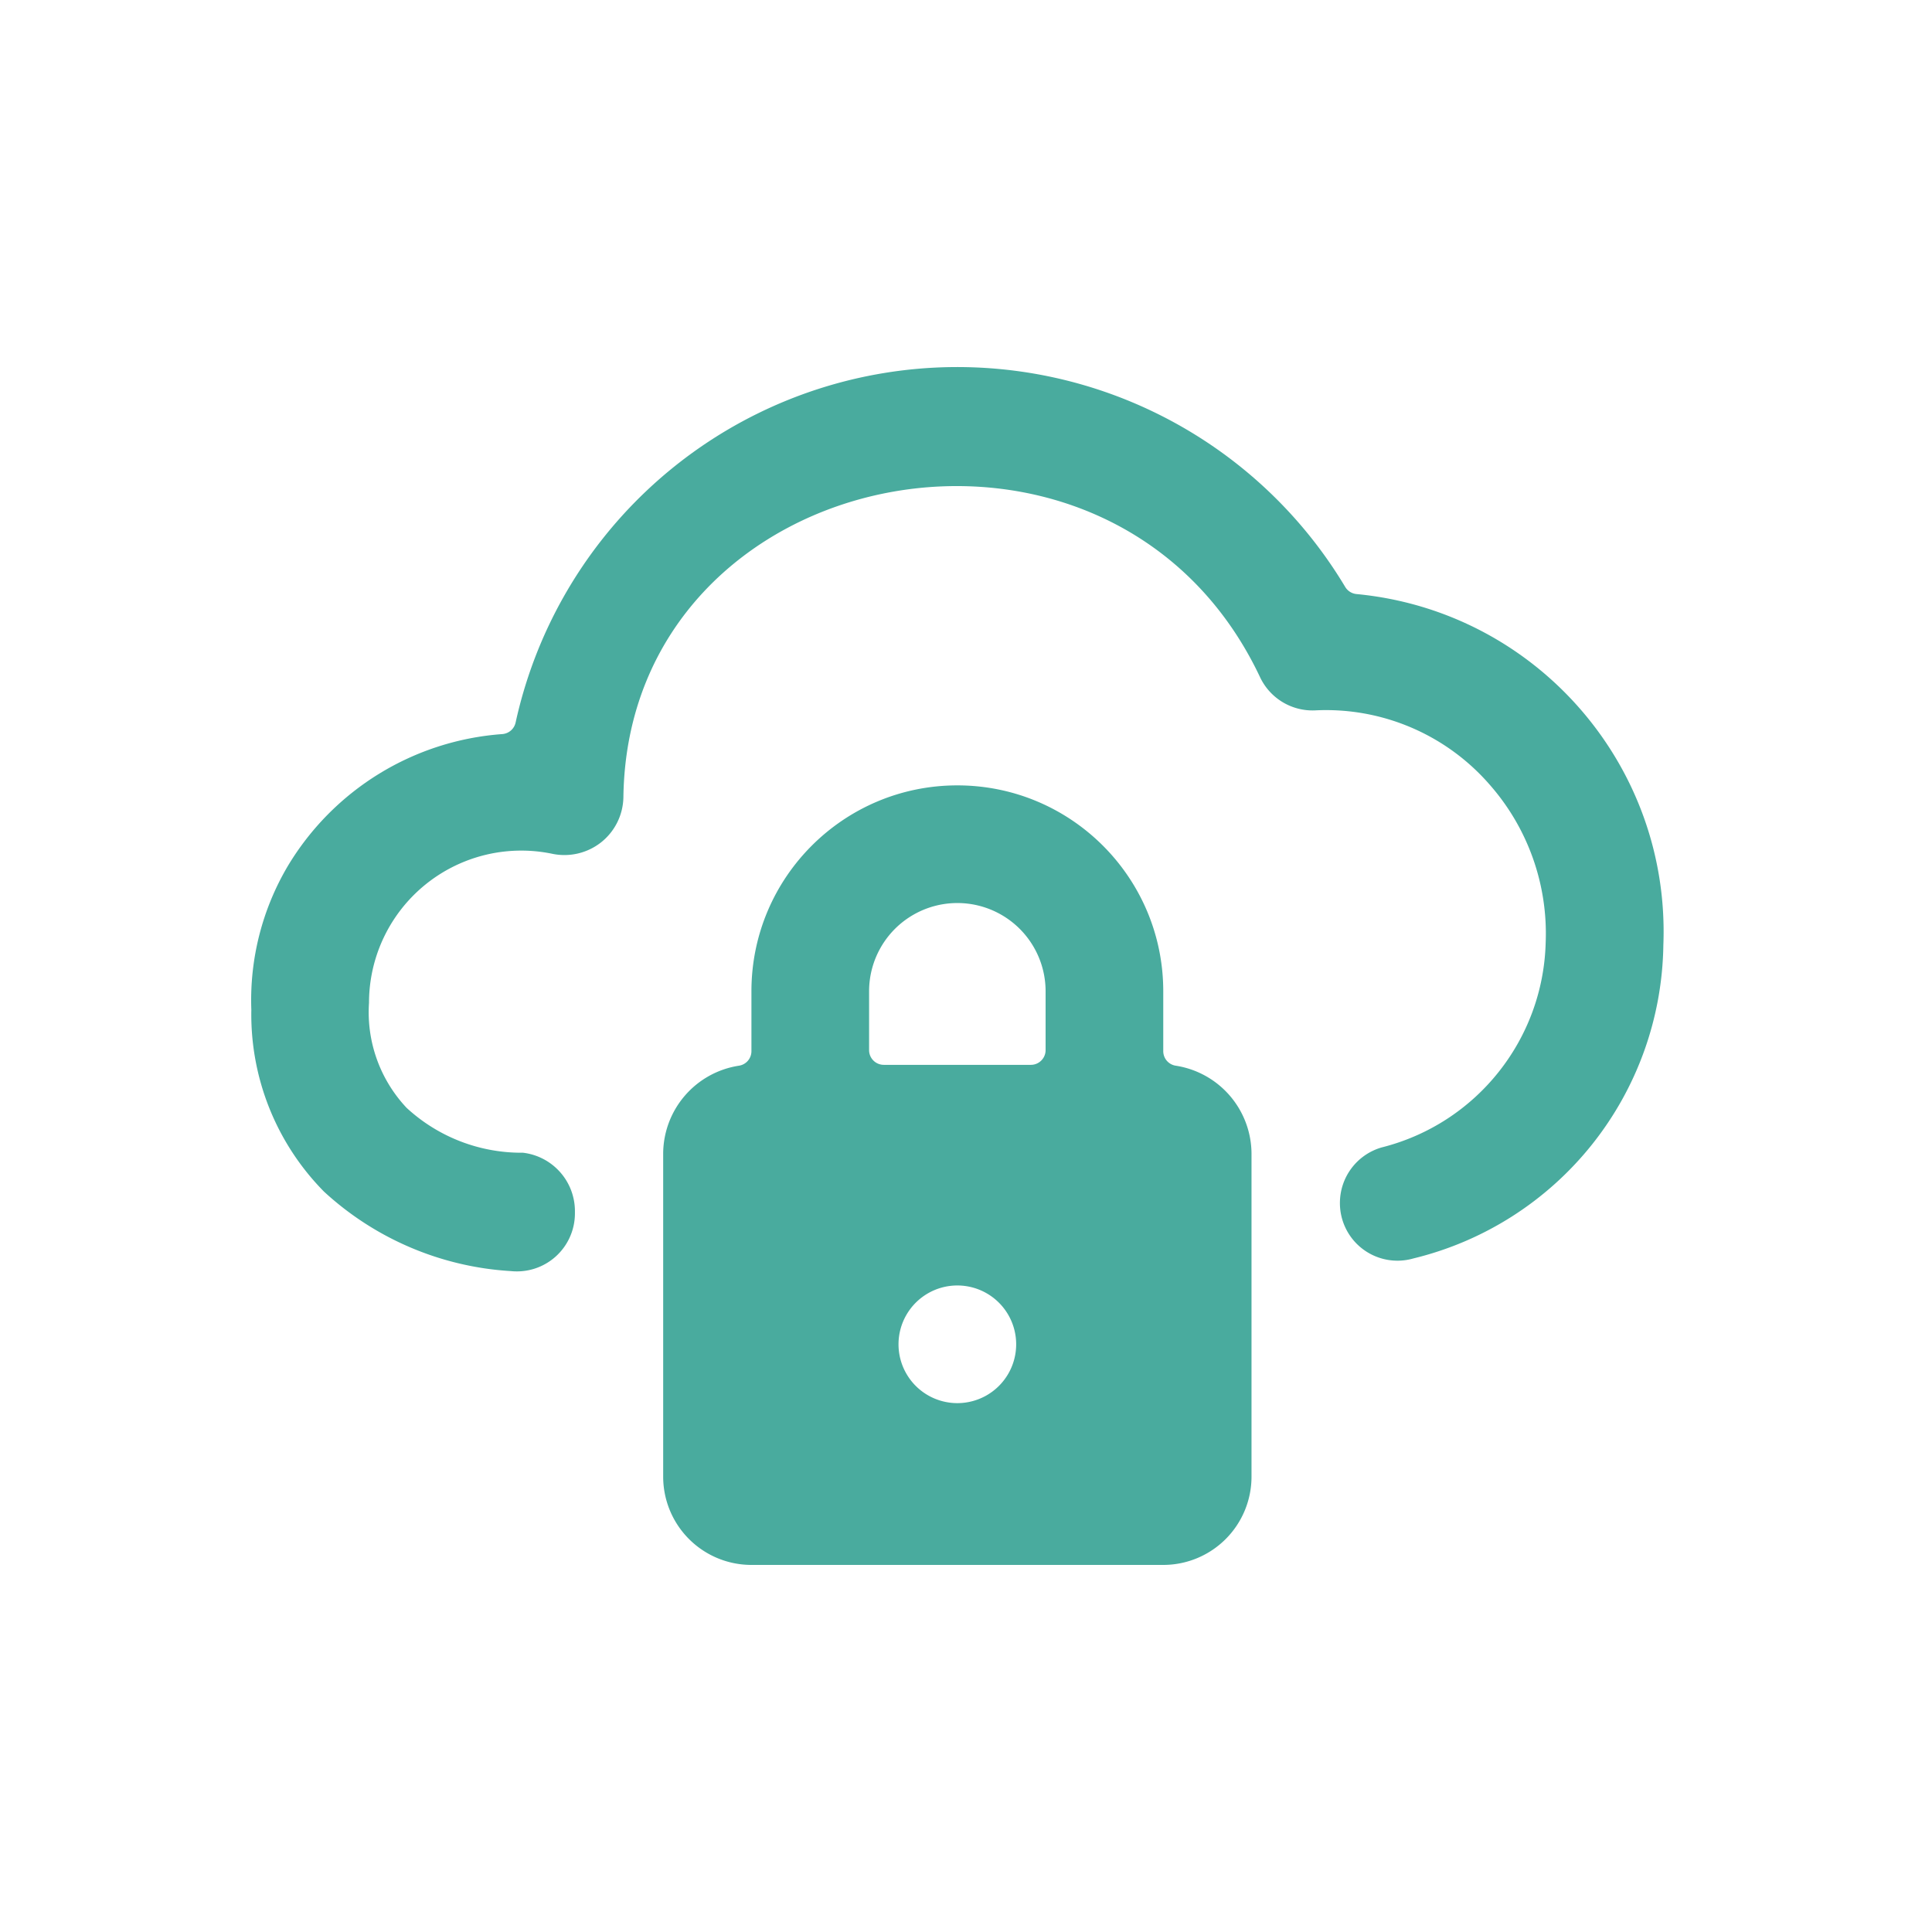
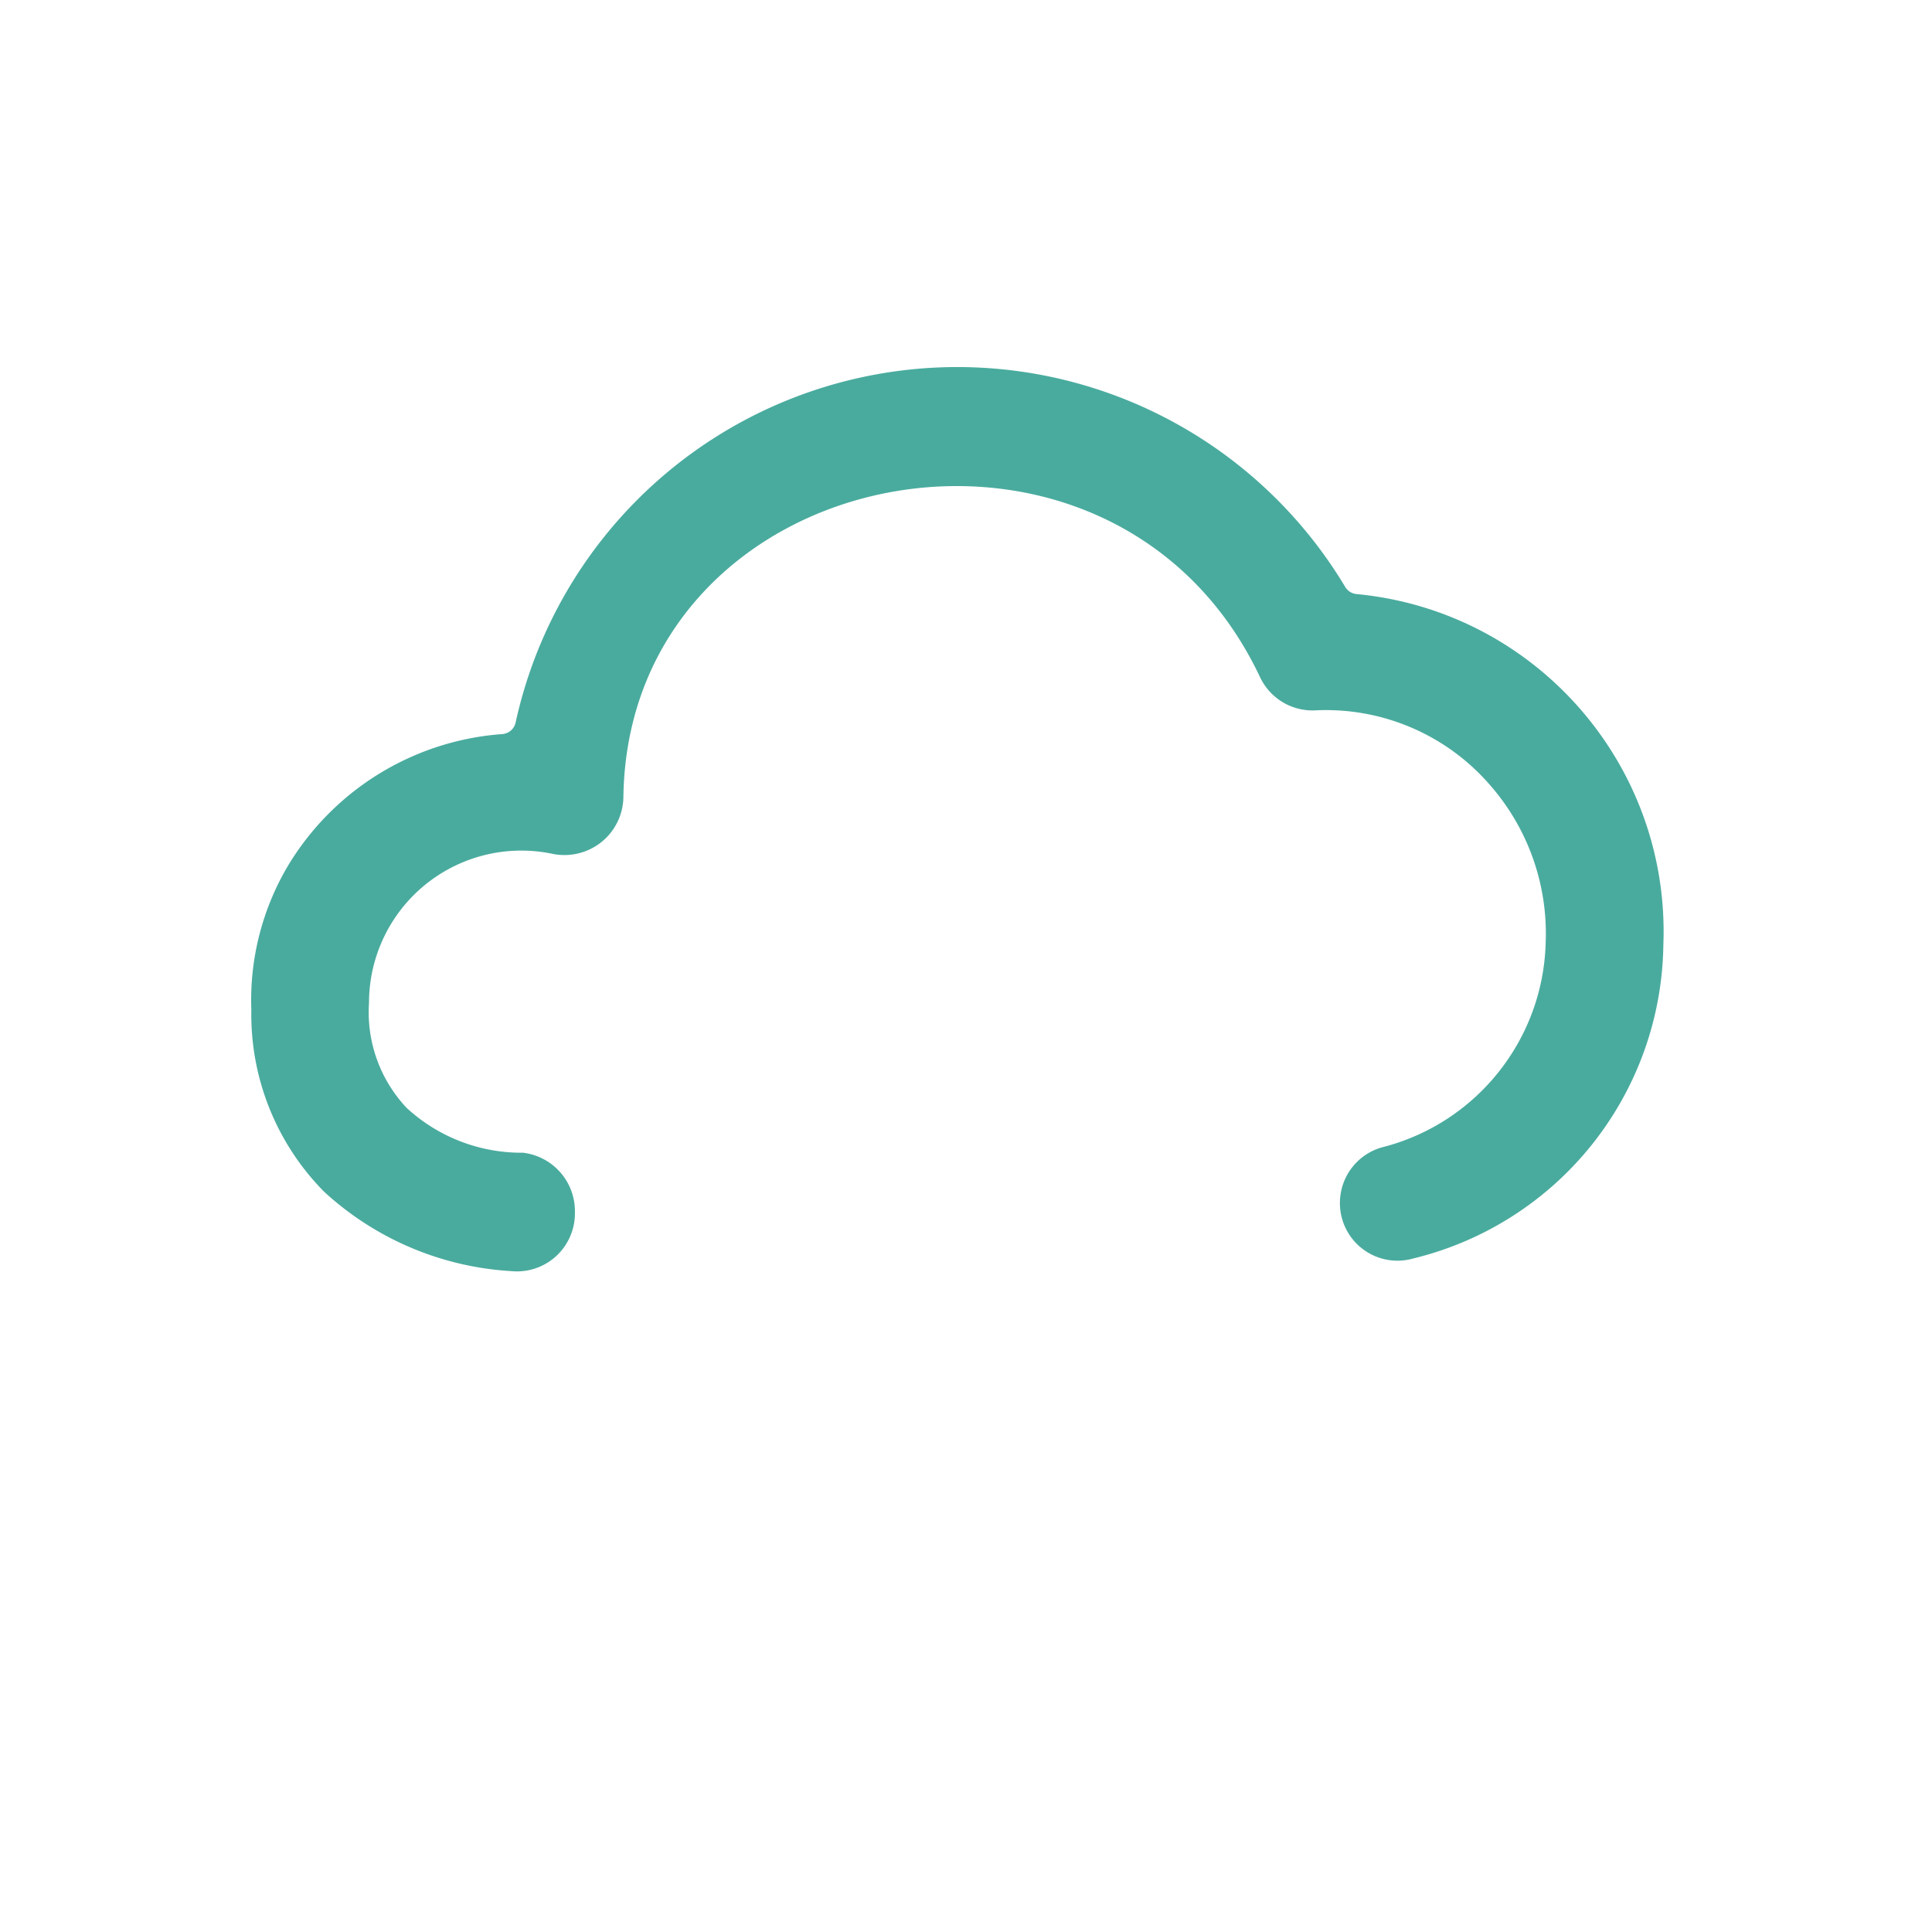
<svg xmlns="http://www.w3.org/2000/svg" width="100" height="100" viewBox="0 0 100 100" fill="none">
  <path d="M29.758 62.817v-.107a3.045 3.045 0 0 0-2.689-3.045 8.761 8.761 0 0 1-6.023-2.323 7.22 7.22 0 0 1-1.946-5.439 7.881 7.881 0 0 1 9.504-7.707 3.07 3.07 0 0 0 2.47-.567 3.045 3.045 0 0 0 1.193-2.372c.247-17.522 25.275-22.422 32.943-6.228a3.003 3.003 0 0 0 2.866 1.74 11.218 11.218 0 0 1 9.053 3.873 11.657 11.657 0 0 1 2.875 8.143c-.13 5.04-3.6 9.376-8.49 10.606a2.99 2.99 0 0 0-2.16 2.866 2.978 2.978 0 0 0 3.801 2.88 16.931 16.931 0 0 0 12.94-16.227c.361-9.31-6.61-17.28-15.884-18.162a.767.767 0 0 1-.582-.366 23.402 23.402 0 0 0-42.938 7.004.764.764 0 0 1-.69.61 14.136 14.136 0 0 0-11.104 6.83 13.64 13.64 0 0 0-1.888 7.442 13.055 13.055 0 0 0 3.761 9.41 15.653 15.653 0 0 0 9.68 4.114 3.003 3.003 0 0 0 3.308-2.975z" fill="#49AB9E" />
-   <path d="M64.778 59.684a4.629 4.629 0 0 0-3.916-4.523.761.761 0 0 1-.652-.752v-3.1c0-5.886-4.772-10.658-10.658-10.658-5.887 0-10.658 4.772-10.658 10.658v3.1a.761.761 0 0 1-.65.752 4.626 4.626 0 0 0-3.918 4.523v16.748A4.568 4.568 0 0 0 38.894 81H60.21a4.568 4.568 0 0 0 4.568-4.568V59.684zM49.552 72.626a3.045 3.045 0 1 1 0-6.09 3.045 3.045 0 0 1 0 6.09zm-4.568-21.317a4.568 4.568 0 1 1 9.136 0v3.045c0 .42-.341.762-.762.762h-7.613a.761.761 0 0 1-.761-.762V51.31z" fill="#49AB9E" />
</svg>